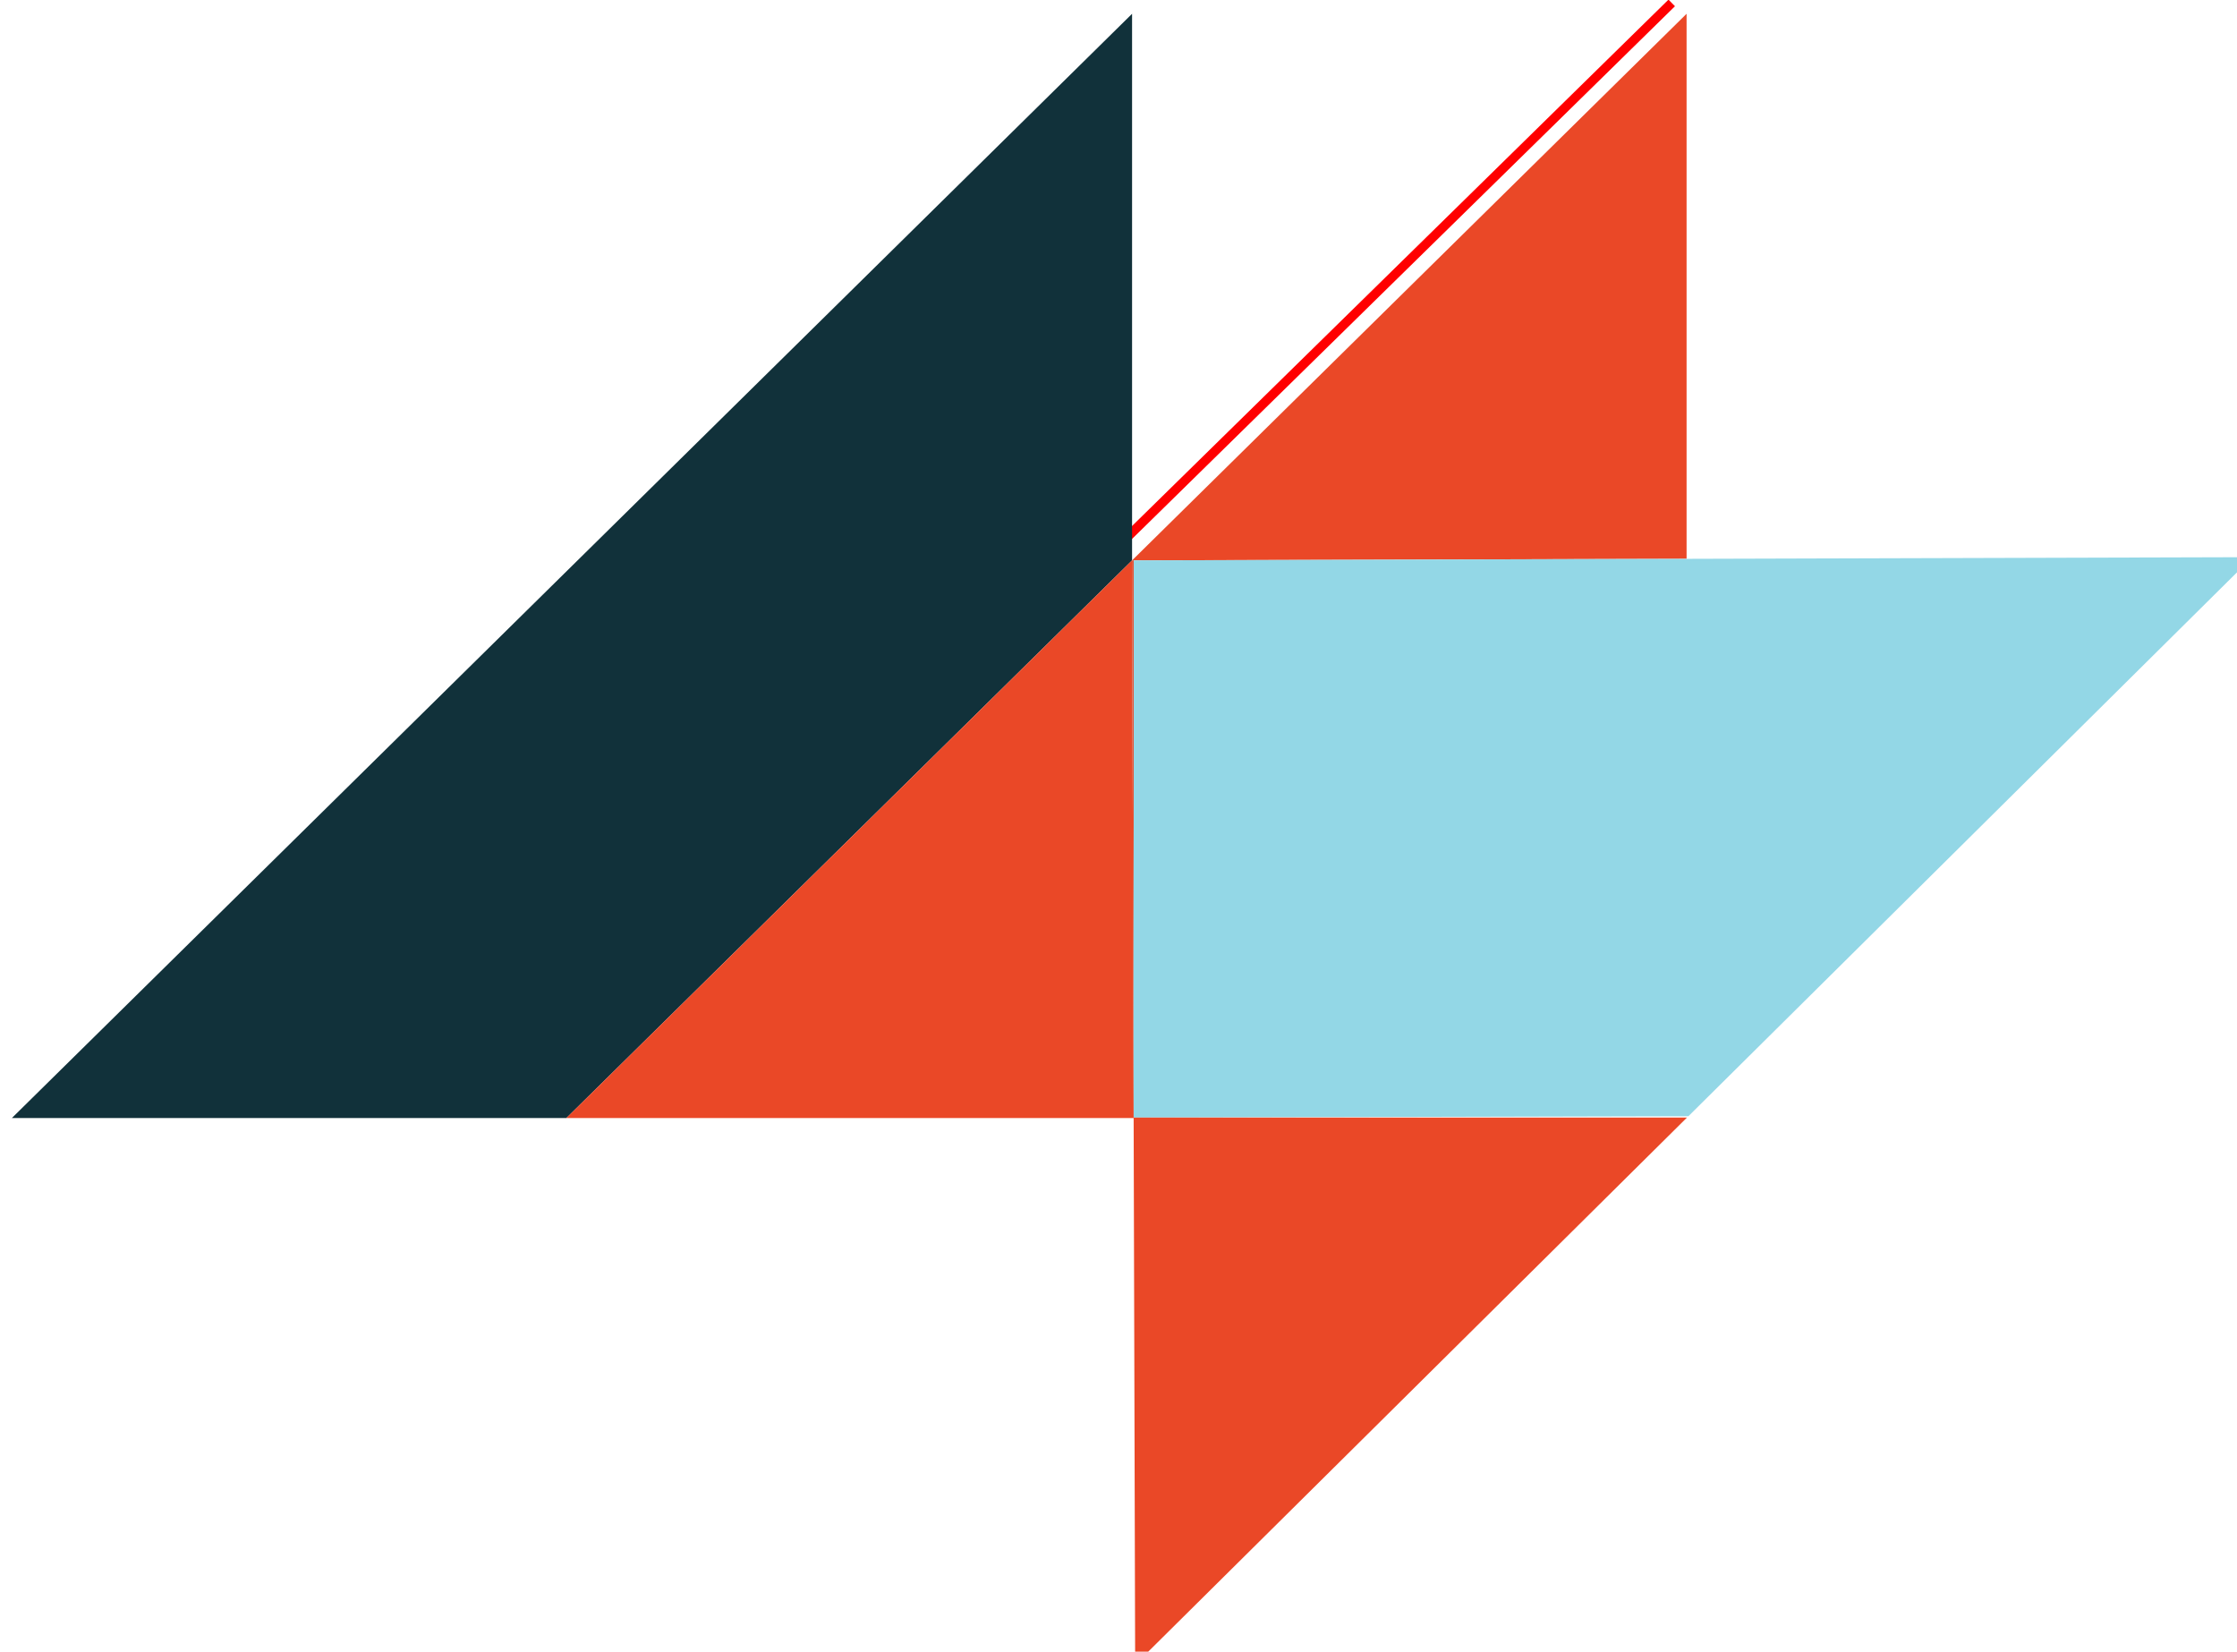
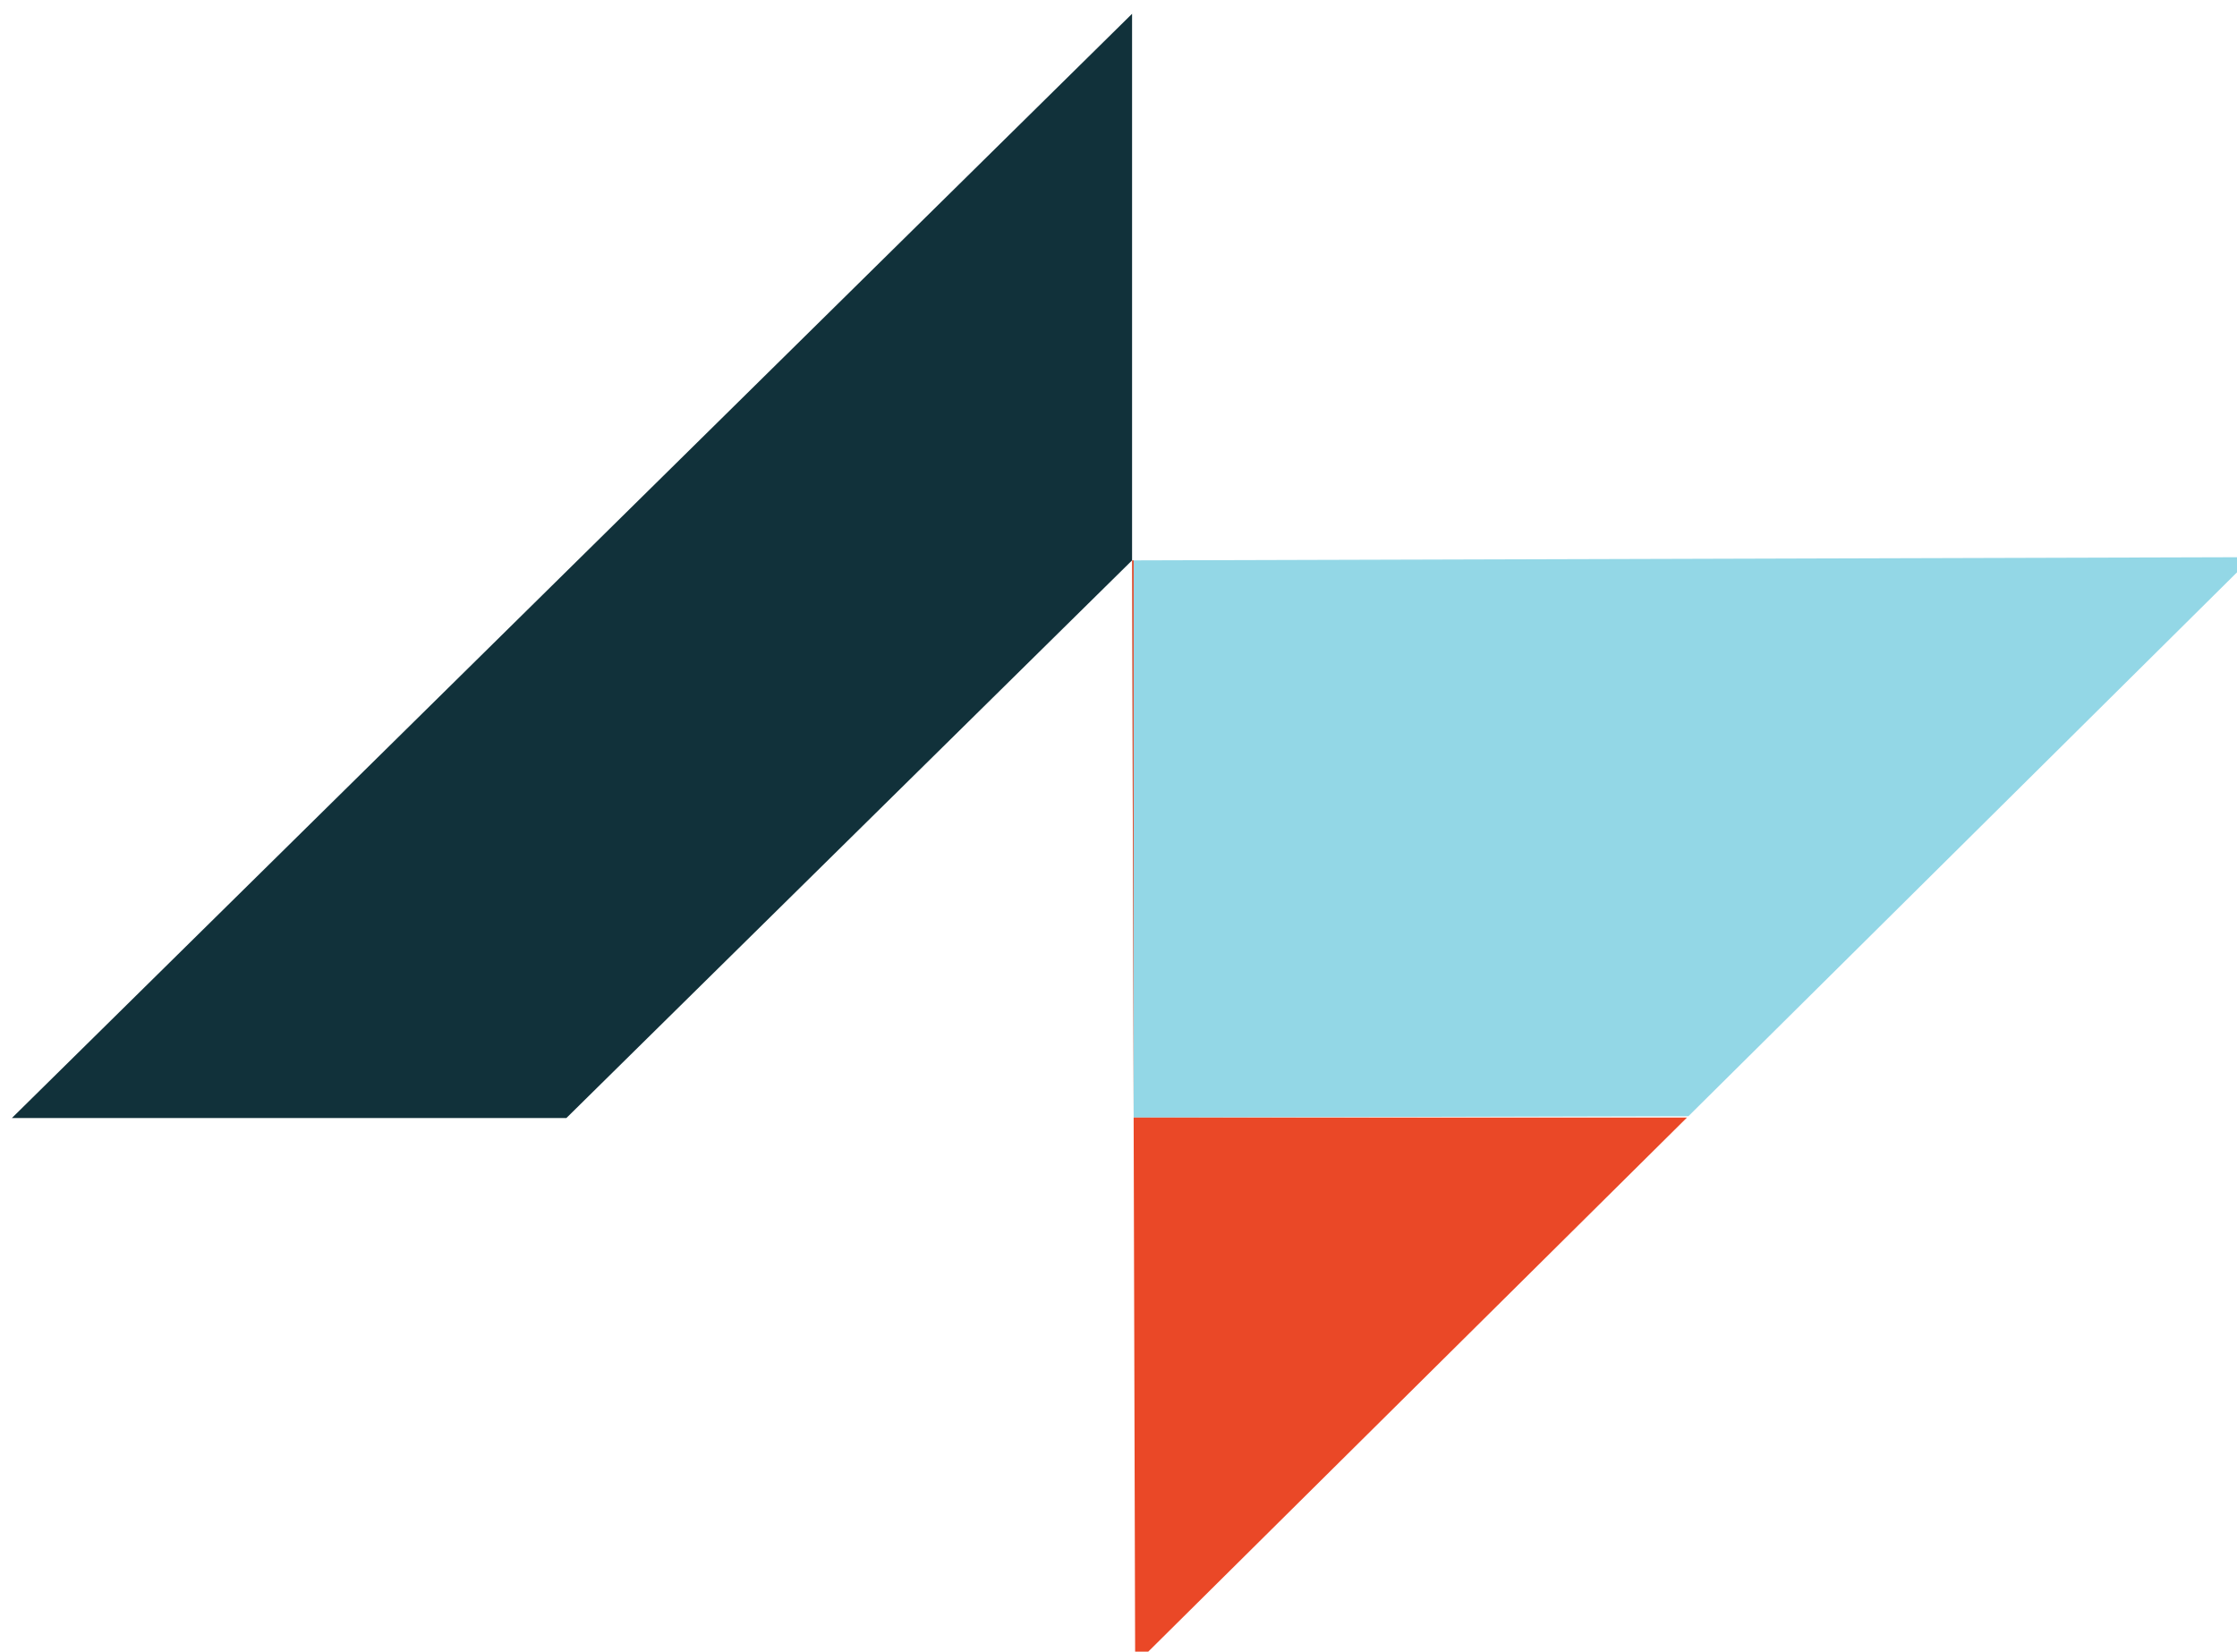
<svg xmlns="http://www.w3.org/2000/svg" xmlns:ns1="http://sodipodi.sourceforge.net/DTD/sodipodi-0.dtd" xmlns:ns2="http://www.inkscape.org/namespaces/inkscape" ns1:docname="m4.svg" ns2:version="1.0 (4035a4fb49, 2020-05-01)" id="svg8" version="1.1" viewBox="0 0 119.949 88.55" height="88.55mm" width="119.949mm">
  <defs id="defs2" />
  <ns1:namedview fit-margin-bottom="0" fit-margin-right="0" fit-margin-left="0" fit-margin-top="0" ns2:window-maximized="1" ns2:window-y="-8" ns2:window-x="-8" ns2:window-height="705" ns2:window-width="1366" ns2:guide-bbox="true" showguides="true" showgrid="false" ns2:document-rotation="0" ns2:current-layer="layer1" ns2:document-units="mm" ns2:cy="255.09741" ns2:cx="238.6724" ns2:zoom="0.70710678" ns2:pageshadow="2" ns2:pageopacity="0.0" borderopacity="1.0" bordercolor="#666666" pagecolor="#ffffff" id="base" />
  <g transform="translate(-89.198,-78.782)" id="layer1" ns2:groupmode="layer" ns2:label="Слой 1">
    <g transform="matrix(4.675,0,0,4.675,-327.821,-289.54)" id="g888">
-       <path style="fill:#000001;fill-opacity:1;stroke:#ff0000;stroke-width:0.106;stroke-miterlimit:4;stroke-dasharray:none;stroke-opacity:1" d="M 95.483,91.468 108.376,78.819" id="path855" />
      <path id="path857" style="fill:#11313a;fill-opacity:1;stroke:none;stroke-width:0.4;stroke-miterlimit:4;stroke-dasharray:none;stroke-opacity:1" d="M 385.609,297.9 337.125,345.688 h 24 l 24.484,-24.133 z" transform="scale(0.265)" />
-       <path id="path866" style="fill:#ea4827;fill-opacity:1;stroke:none;stroke-width:0.4;stroke-miterlimit:4;stroke-dasharray:none;stroke-opacity:1" d="m 409.609,297.9 -24,23.654 24,-0.068 z m -24,23.654 -24.484,24.133 h 24.553 z" transform="scale(0.265)" />
      <path id="path870" style="fill:#93d7e6;fill-opacity:1;stroke:none;stroke-width:0.4;stroke-miterlimit:4;stroke-dasharray:none;stroke-opacity:1" d="m 434.094,321.416 -48.484,0.139 0.068,24.113 24.01,-0.059 z" transform="scale(0.265)" />
      <path id="path876" style="fill:#ea4827;fill-opacity:1;stroke:none;stroke-width:0.4;stroke-miterlimit:4;stroke-dasharray:none;stroke-opacity:1" d="m 385.609,321.555 0.068,24.113 v -24.113 z m 0.068,24.113 0.066,23.674 23.883,-23.674 z" transform="scale(0.265)" />
    </g>
  </g>
</svg>